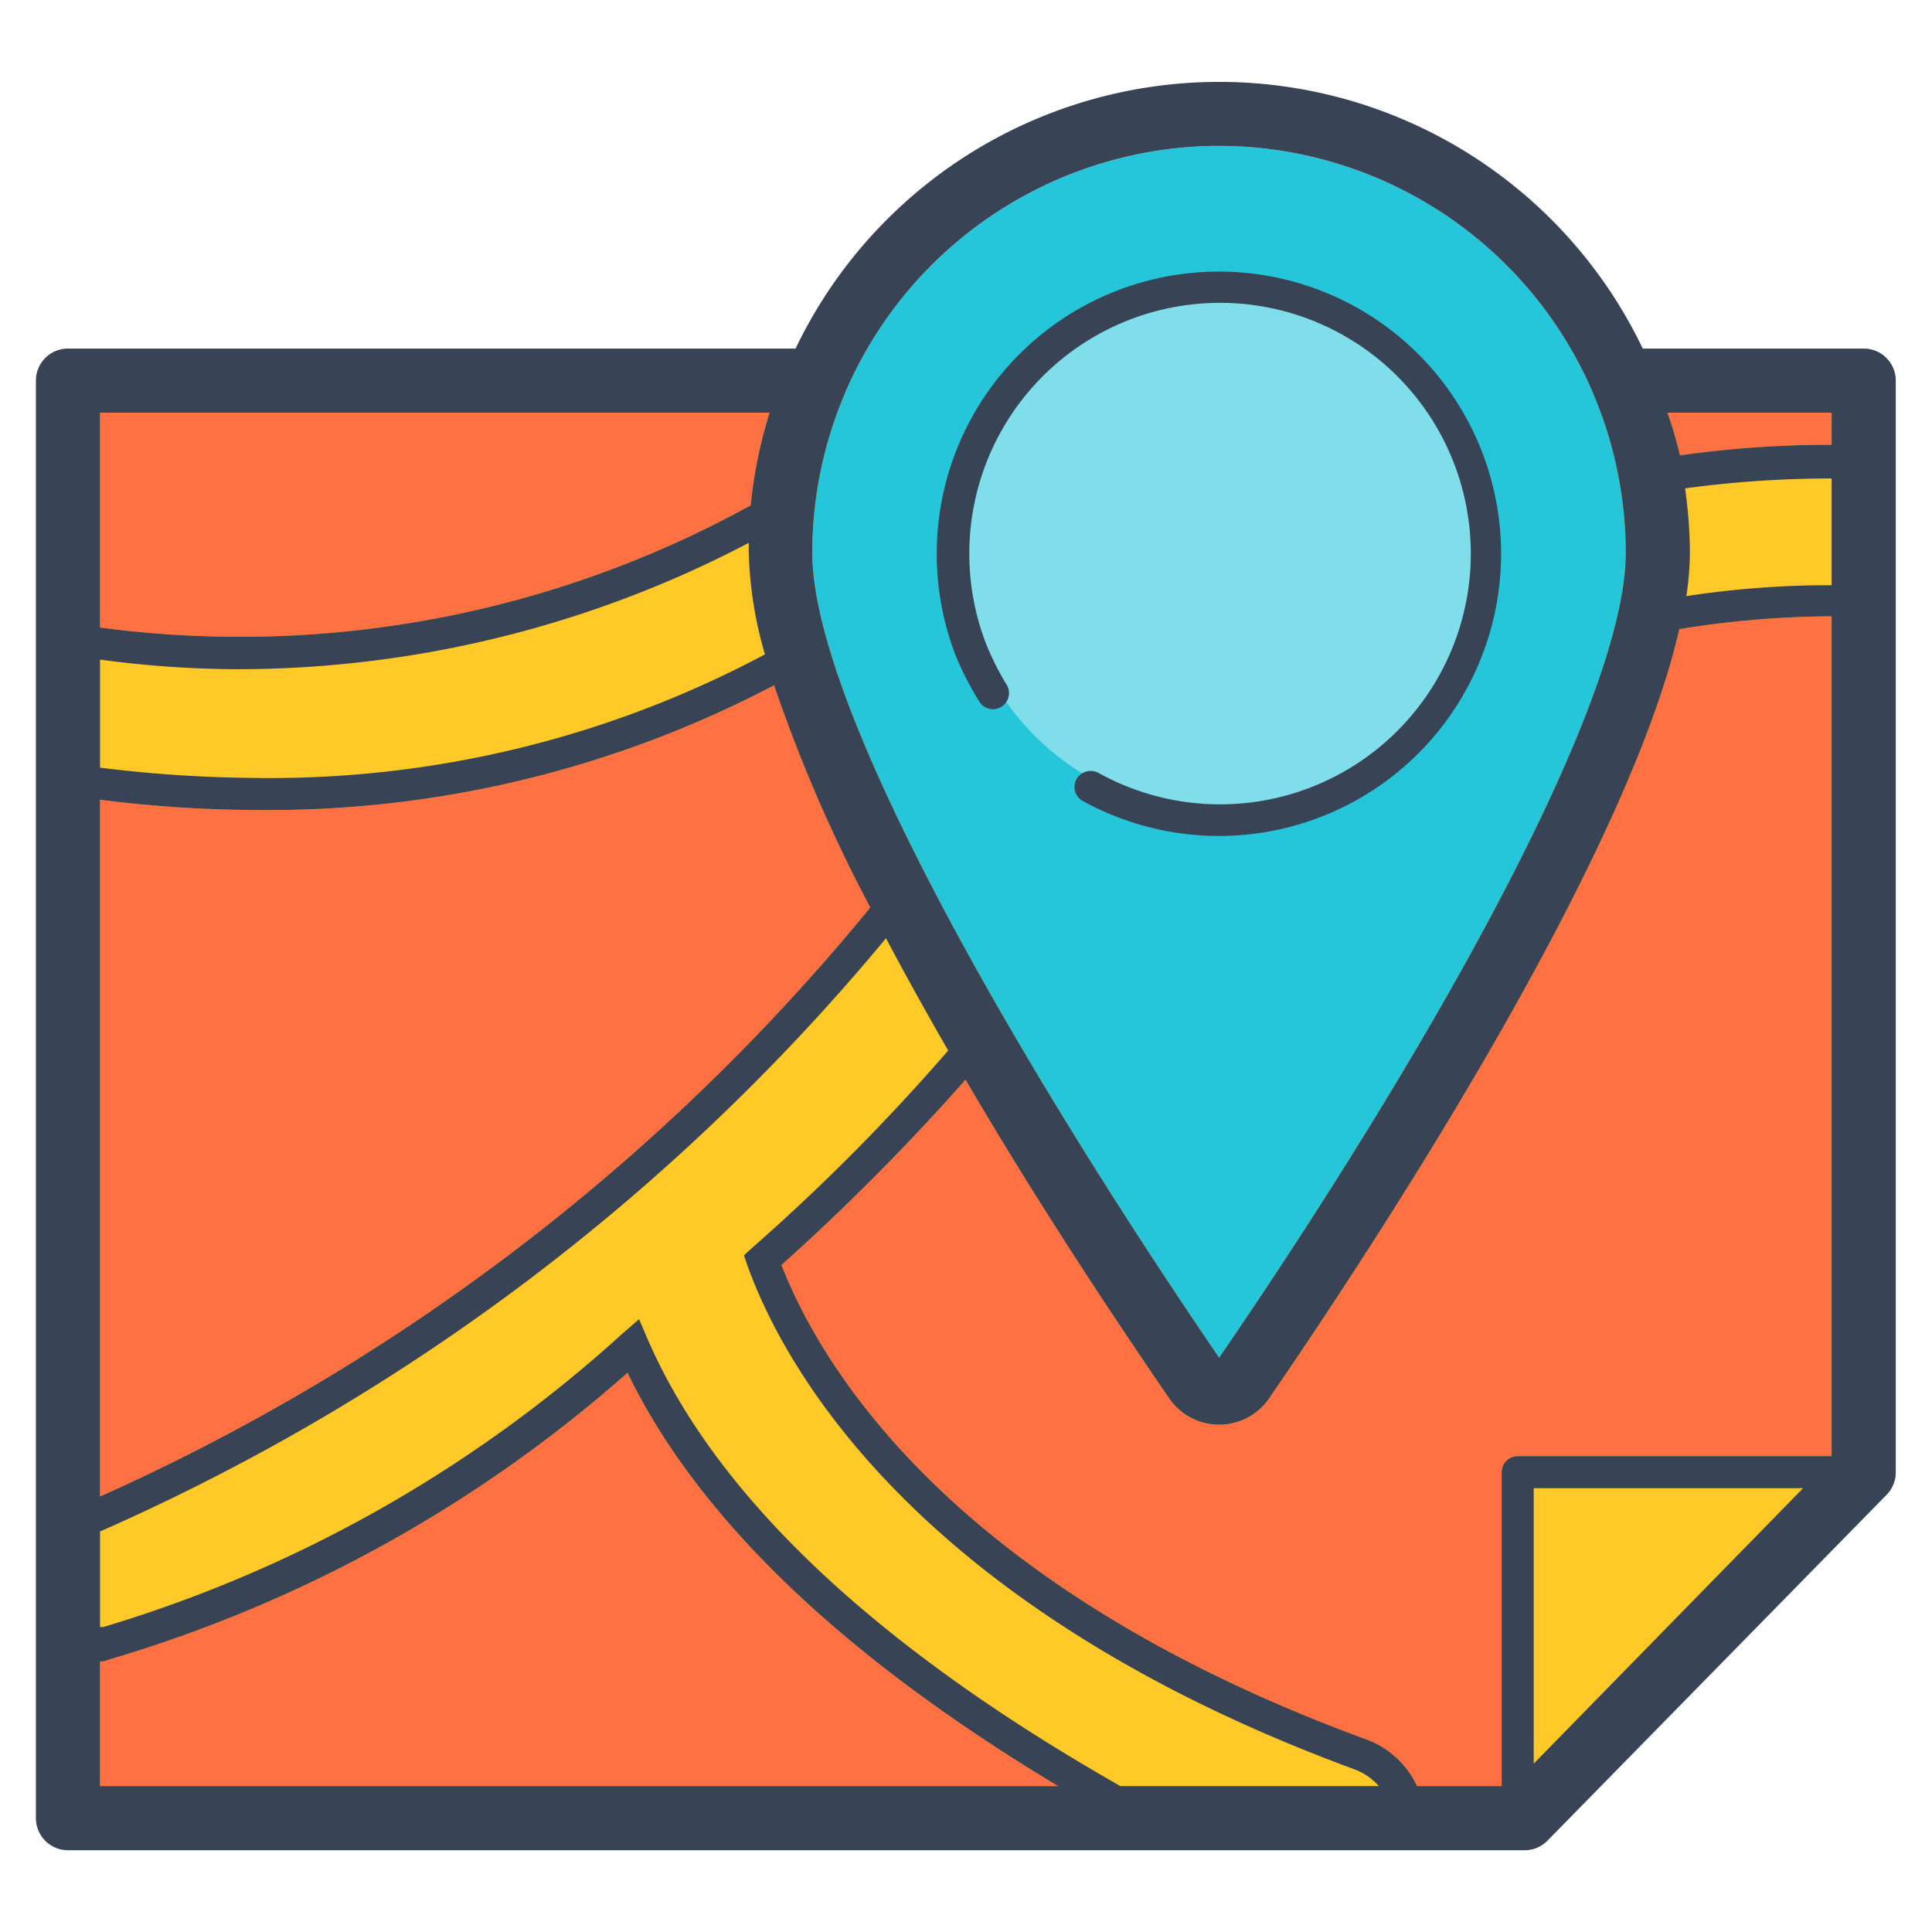
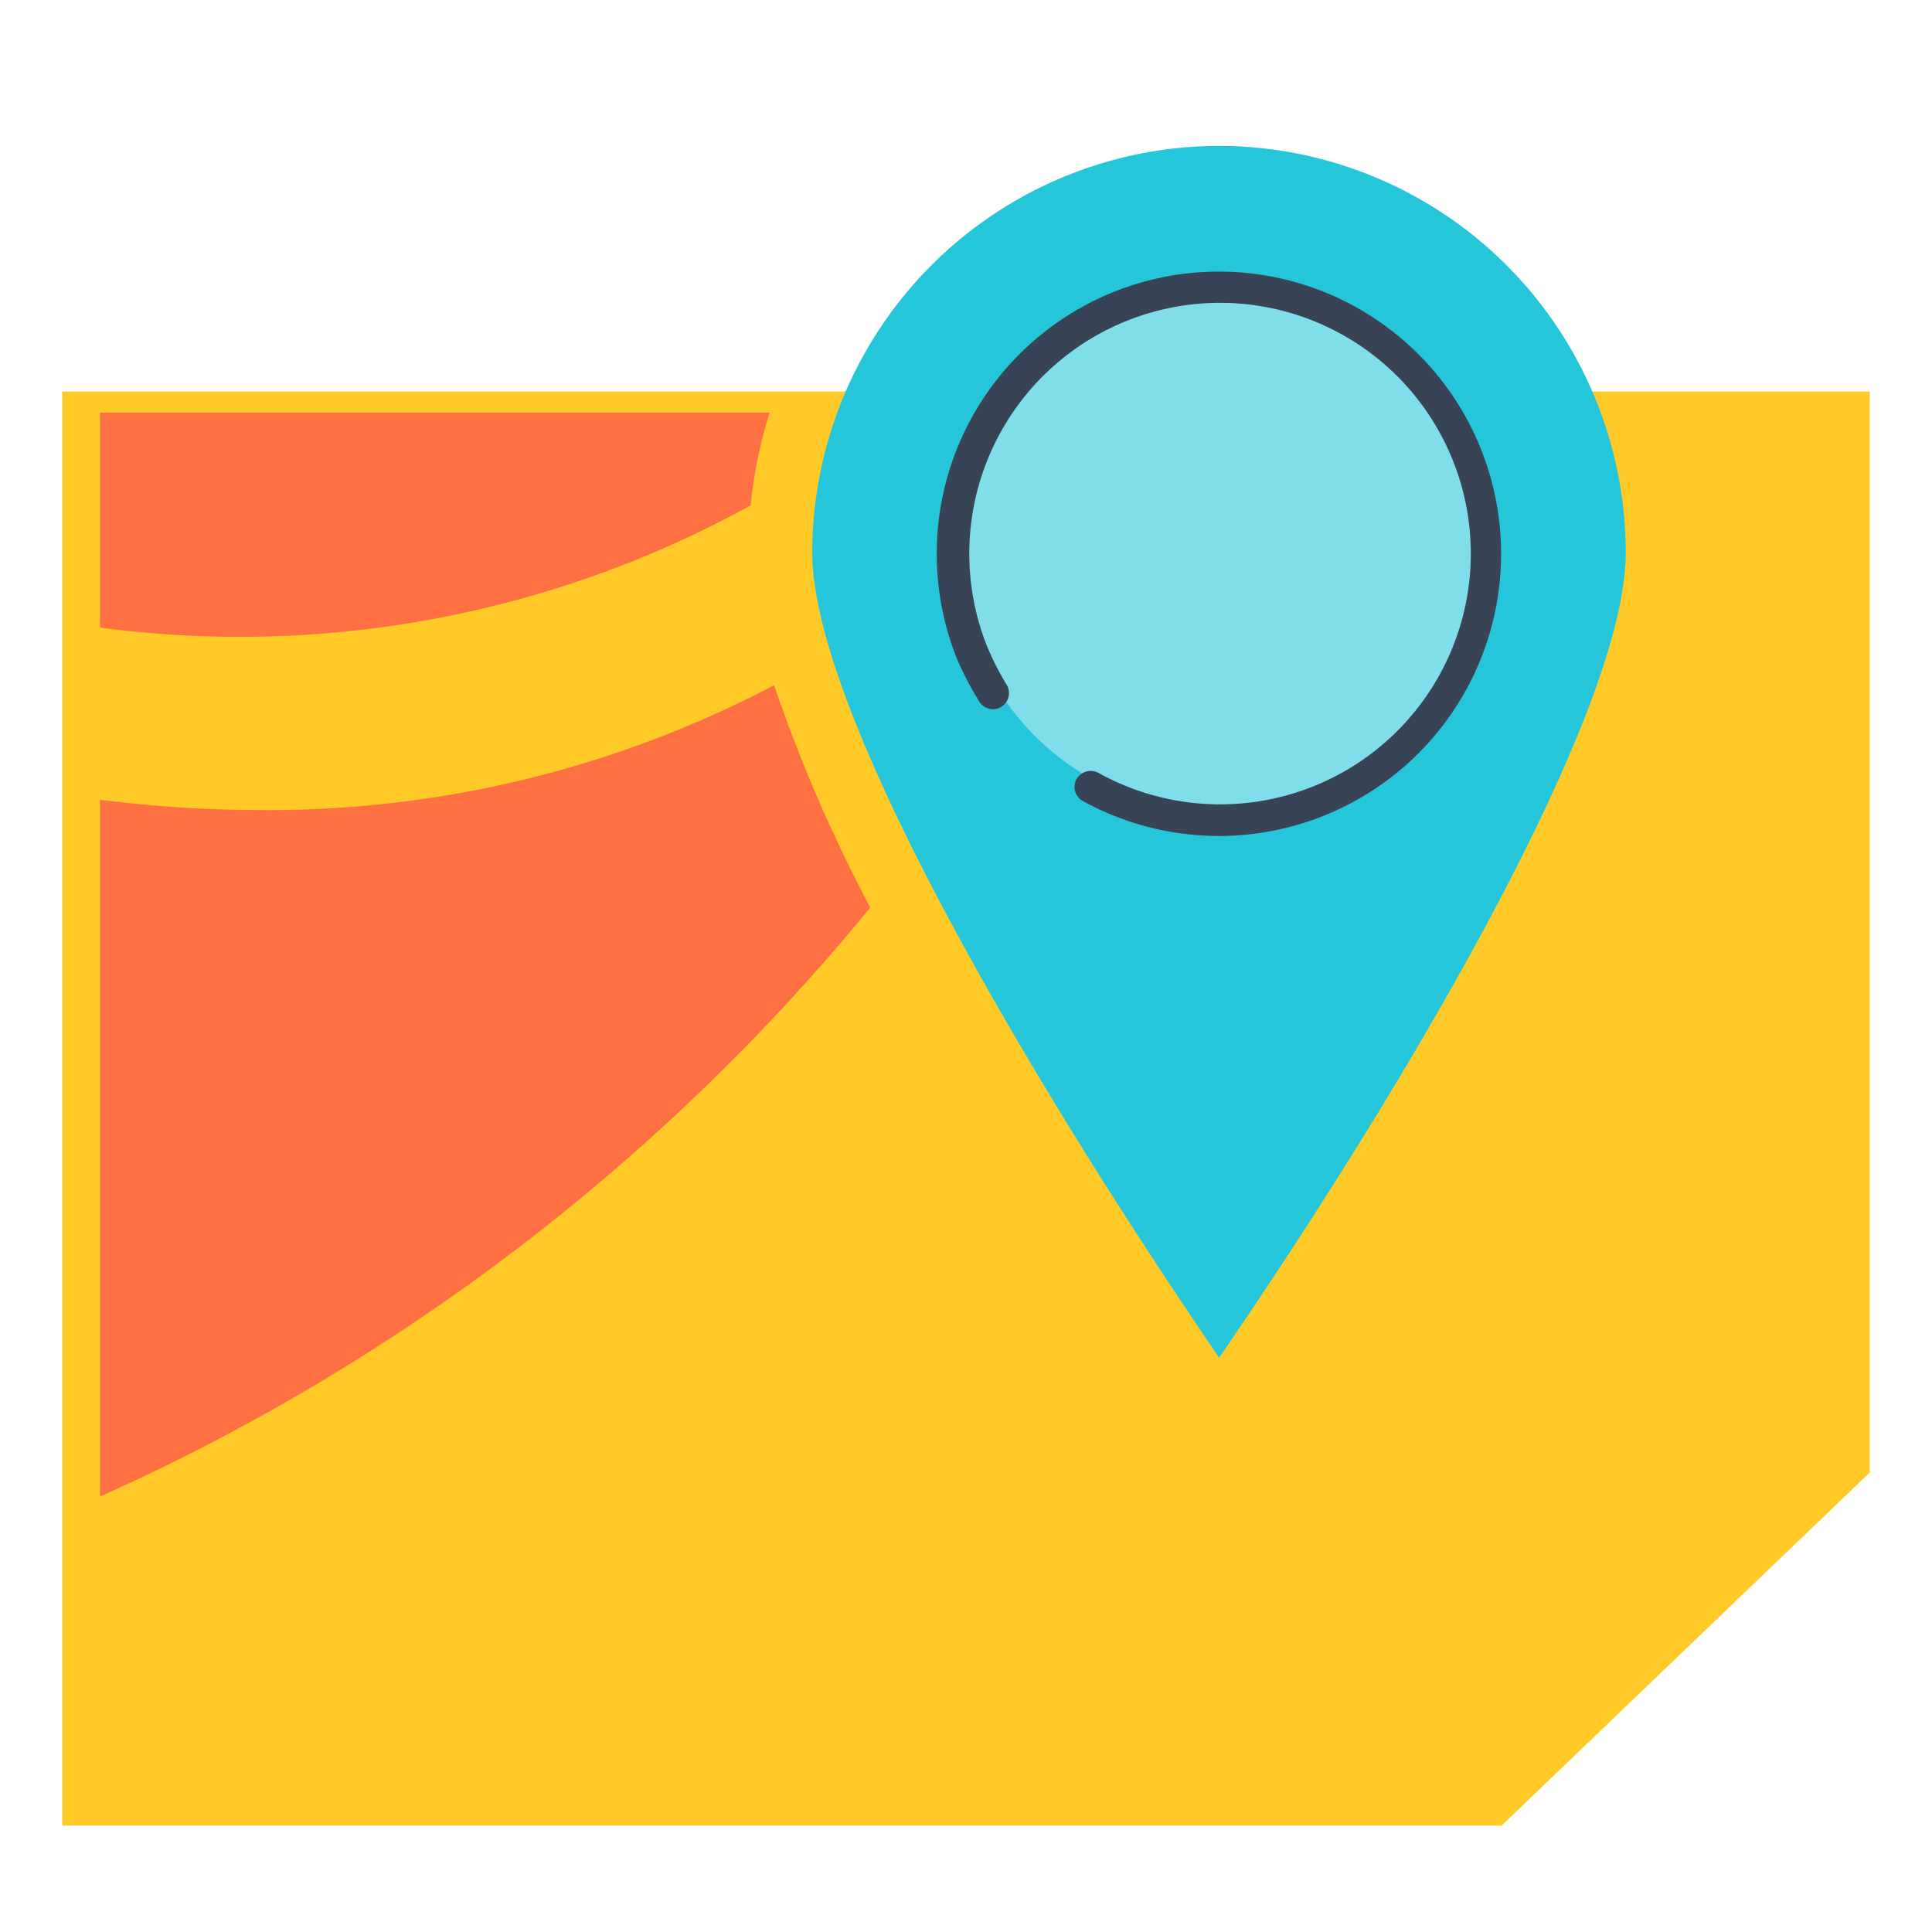
<svg xmlns="http://www.w3.org/2000/svg" viewBox="0 0 60.25 60.25">
  <defs>
    <style>.cls-1{fill:#ffca28;}.cls-2{fill:#ff7043;}.cls-3{fill:#26c6da;}.cls-4{fill:#80deea;}.cls-5{fill:#384356;}</style>
  </defs>
  <title />
  <g data-name="Layer 4" id="Layer_4">
    <polygon class="cls-1" points="46.83 56.93 1.94 56.93 1.94 12.21 58.31 12.21 58.31 45.92 46.83 56.93" />
-     <path class="cls-2" d="M47.33,45.41a.5.5,0,0,0-.5.5V55.7H44.19a2.81,2.81,0,0,0-1.62-1.47c-13-4.78-17-11.71-18.2-14.78a69.52,69.52,0,0,0,5.74-5.78c2.34,4,4.77,7.63,6.36,9.95a1.89,1.89,0,0,0,3.1,0c3.52-5.13,11.17-16.85,12.8-24a30.11,30.11,0,0,1,4.75-.4V45.41Z" />
    <path class="cls-2" d="M7.93,25.26a33.9,33.9,0,0,0,16.21-3.89,47.36,47.36,0,0,0,3,6.93l-.08.1A65.73,65.73,0,0,1,3.12,46.67V24.94A39.37,39.37,0,0,0,7.93,25.26Z" />
-     <path class="cls-2" d="M57.12,12.87v1a33.62,33.62,0,0,0-4.73.33A12.49,12.49,0,0,0,52,12.87Z" />
    <path class="cls-2" d="M24,12.87a14.53,14.53,0,0,0-.59,2.89A33,33,0,0,1,3.12,19.57v-6.7Z" />
-     <path class="cls-2" d="M3.12,51.81l.11,0,.25-.08a42.56,42.56,0,0,0,16.09-8.92C21.75,47.32,26.25,51.65,33,55.7H3.12Z" />
    <path class="cls-3" d="M38,4.55A12.7,12.7,0,0,1,50.7,17.23c0,4.88-6.53,16.14-12.68,25.11-6.15-9-12.69-20.24-12.69-25.11A12.7,12.7,0,0,1,38,4.55Z" />
    <path class="cls-4" d="M32.27,11.47a8.12,8.12,0,1,0,11.49,0A8.12,8.12,0,0,0,32.27,11.47Z" />
  </g>
  <g id="icons">
-     <path class="cls-5" d="M58.12,10.87H51.23a14.65,14.65,0,0,0-26.42,0H2.12a1,1,0,0,0-1,1V56.7a1,1,0,0,0,1,1H47.54a1,1,0,0,0,.72-.3L58.84,46.61a1,1,0,0,0,.28-.7v-34A1,1,0,0,0,58.12,10.87ZM47.33,45.41a.5.5,0,0,0-.5.5V55.7H44.19a2.81,2.81,0,0,0-1.62-1.47c-13-4.78-17-11.71-18.2-14.78a69.52,69.52,0,0,0,5.74-5.78c2.34,4,4.77,7.63,6.36,9.95a1.89,1.89,0,0,0,3.1,0c3.52-5.13,11.17-16.85,12.8-24a30.11,30.11,0,0,1,4.75-.4V45.41Zm-23.48-25A32.81,32.81,0,0,1,7.93,24.26a41.47,41.47,0,0,1-4.81-.32V20.57a32.86,32.86,0,0,0,4.33.3,34.36,34.36,0,0,0,15.9-3.94c0,.1,0,.2,0,.3A12.42,12.42,0,0,0,23.85,20.39ZM7.93,25.26a33.9,33.9,0,0,0,16.21-3.89,47.36,47.36,0,0,0,3,6.93l-.08.1A65.73,65.73,0,0,1,3.12,46.67V24.94A39.37,39.37,0,0,0,7.93,25.26ZM3.12,47.76a66.8,66.8,0,0,0,24.51-18.5c.62,1.17,1.27,2.34,1.94,3.5a63.51,63.51,0,0,1-6.12,6.16l-.25.23.11.32c1.08,3,5.08,10.6,18.91,15.7a1.9,1.9,0,0,1,.78.53H34.94c-7.66-4.36-12.62-9.05-14.74-13.93l-.27-.63-.52.45A41.93,41.93,0,0,1,3.22,50.74l-.1,0Zm54-29.51a29.57,29.57,0,0,0-4.53.34,9.56,9.56,0,0,0,.11-1.36,14.86,14.86,0,0,0-.15-2,34.13,34.13,0,0,1,4.57-.31Zm0-5.38v1a33.62,33.62,0,0,0-4.73.33A12.49,12.49,0,0,0,52,12.87ZM38,4.55A12.7,12.7,0,0,1,50.7,17.23c0,4.88-6.53,16.14-12.68,25.11-6.15-9-12.69-20.24-12.69-25.11A12.7,12.7,0,0,1,38,4.55ZM24,12.87a14.53,14.53,0,0,0-.59,2.89A33,33,0,0,1,3.12,19.57v-6.7ZM3.12,51.81l.11,0,.25-.08a42.56,42.56,0,0,0,16.09-8.92C21.75,47.32,26.25,51.65,33,55.7H3.12ZM47.83,55V46.41h8.4Z" />
    <path class="cls-5" d="M30.54,21.88a.5.5,0,1,0,.85-.53,8.6,8.6,0,0,1-.63-1.25,7.82,7.82,0,1,1,3.49,4,.51.51,0,0,0-.68.2.5.5,0,0,0,.2.68,8.8,8.8,0,1,0-3.94-4.47A9.79,9.79,0,0,0,30.54,21.88Z" />
  </g>
</svg>